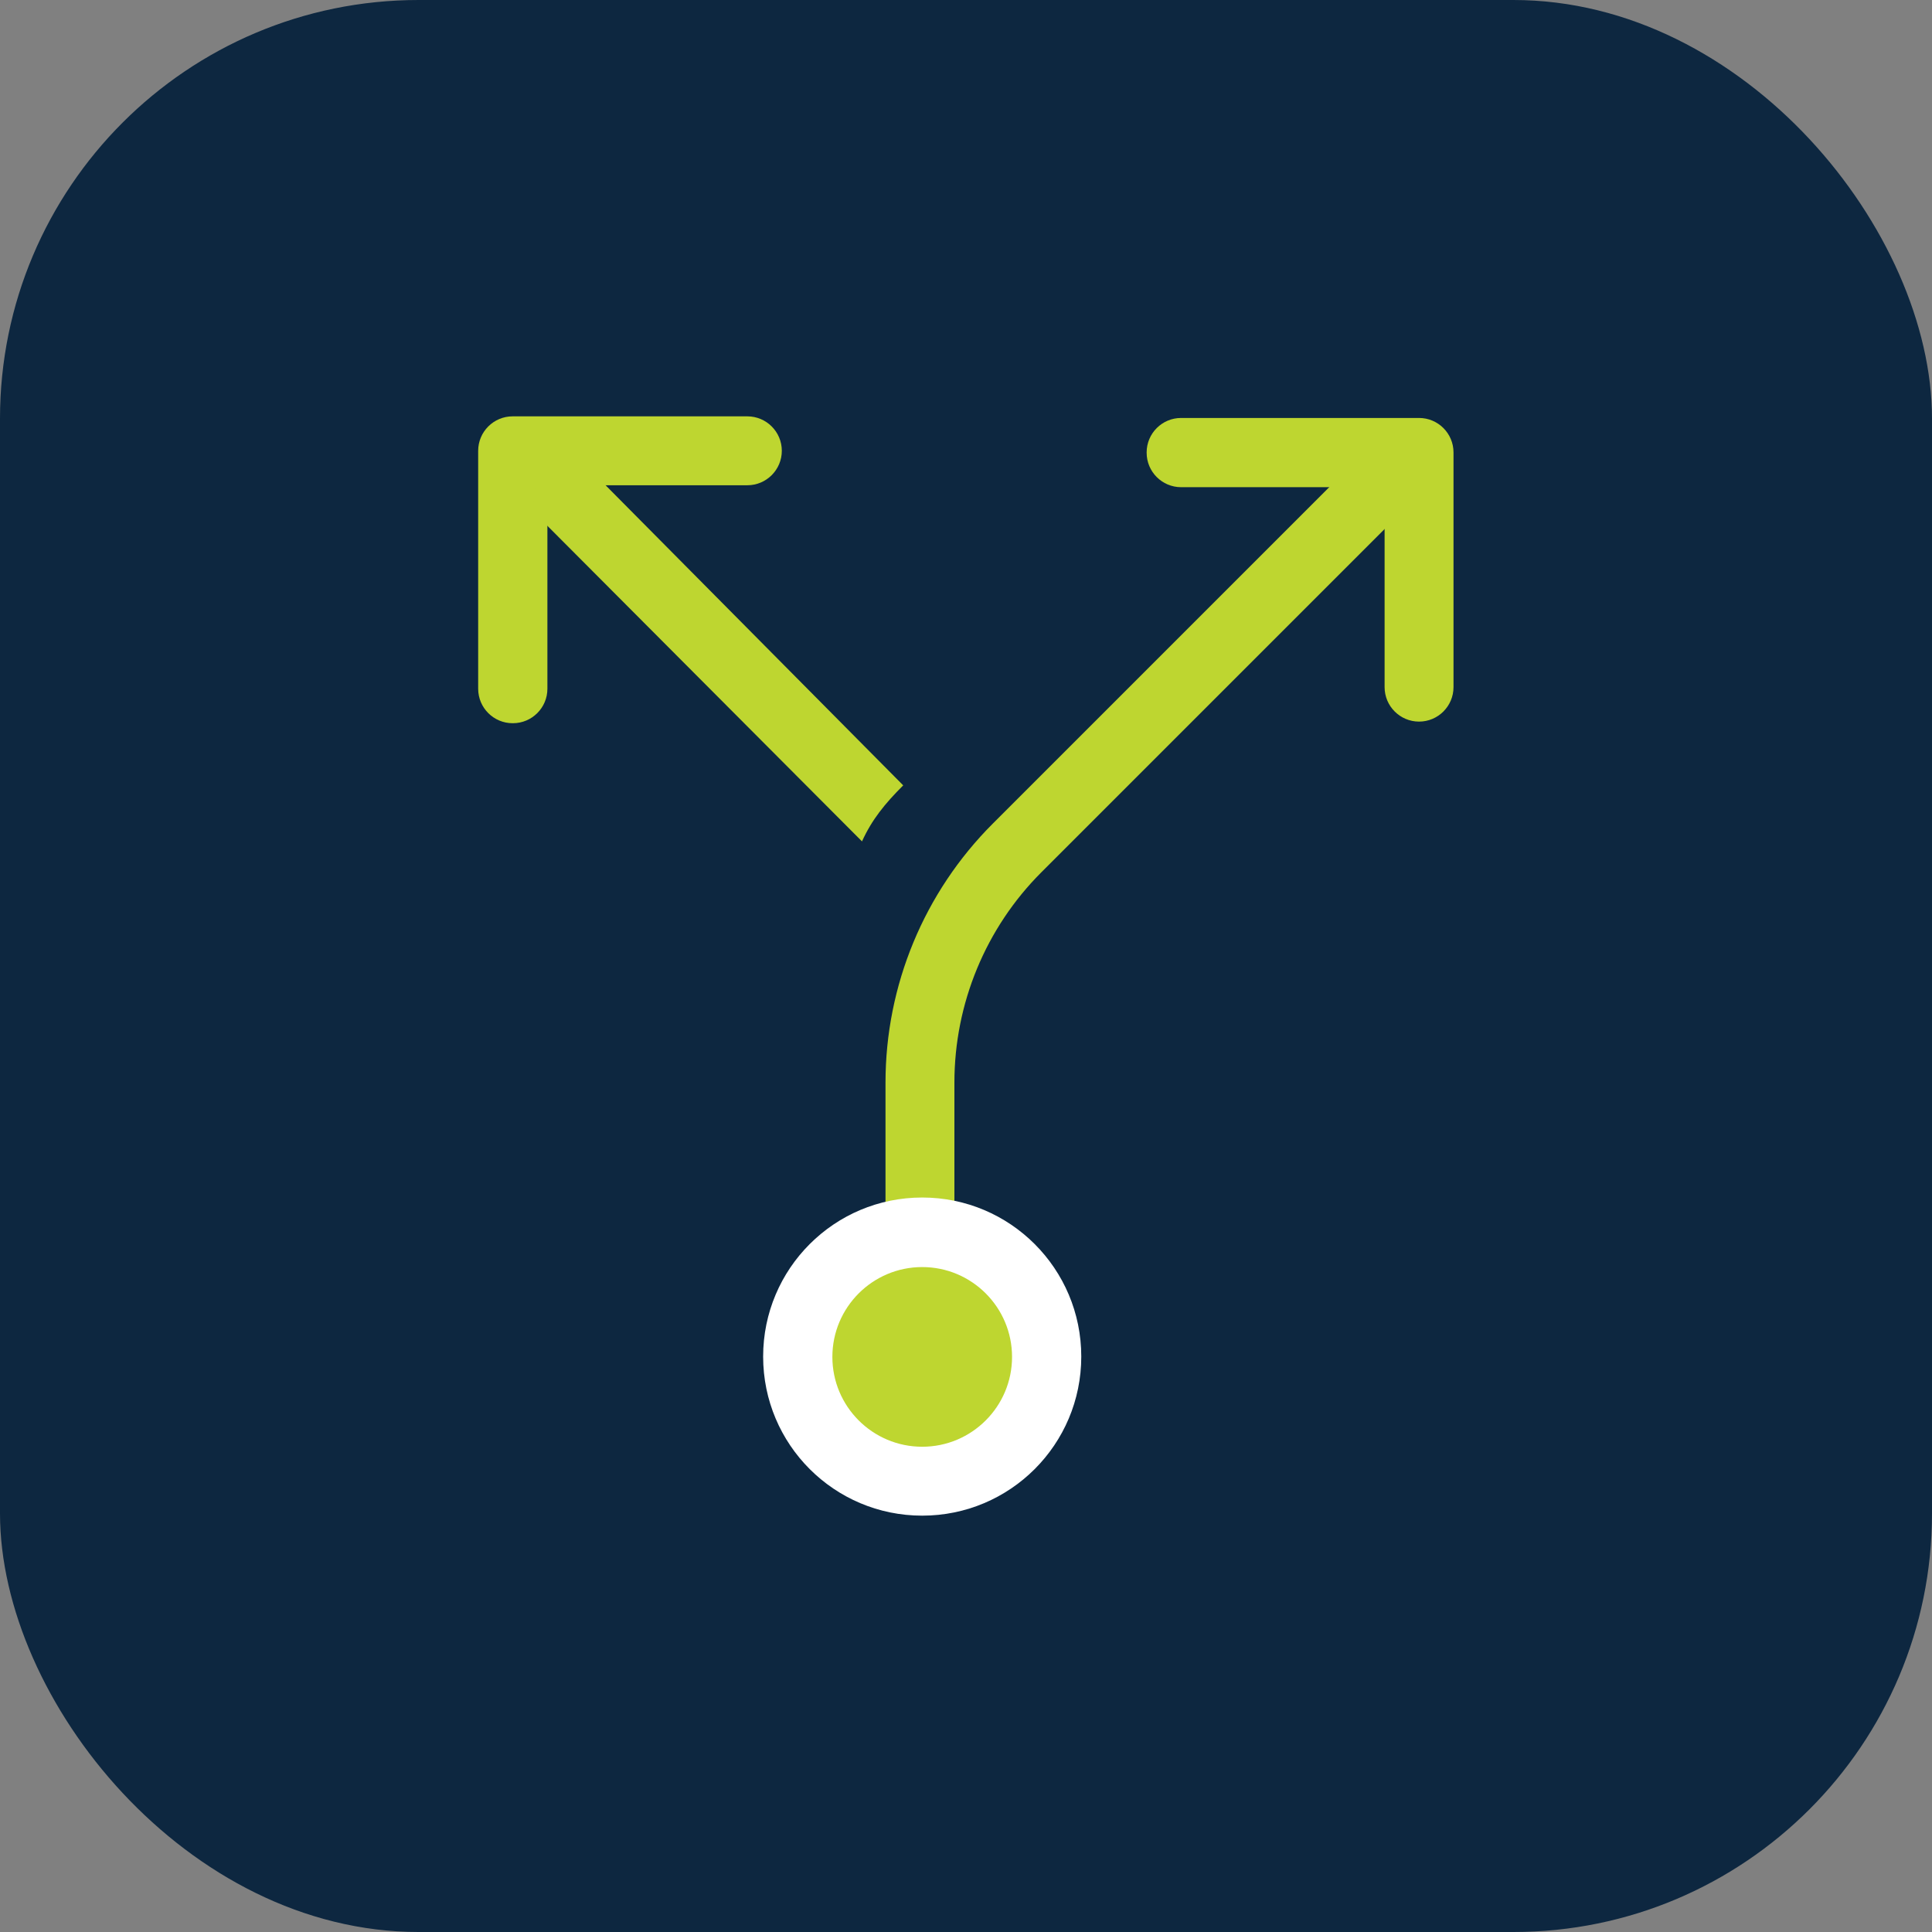
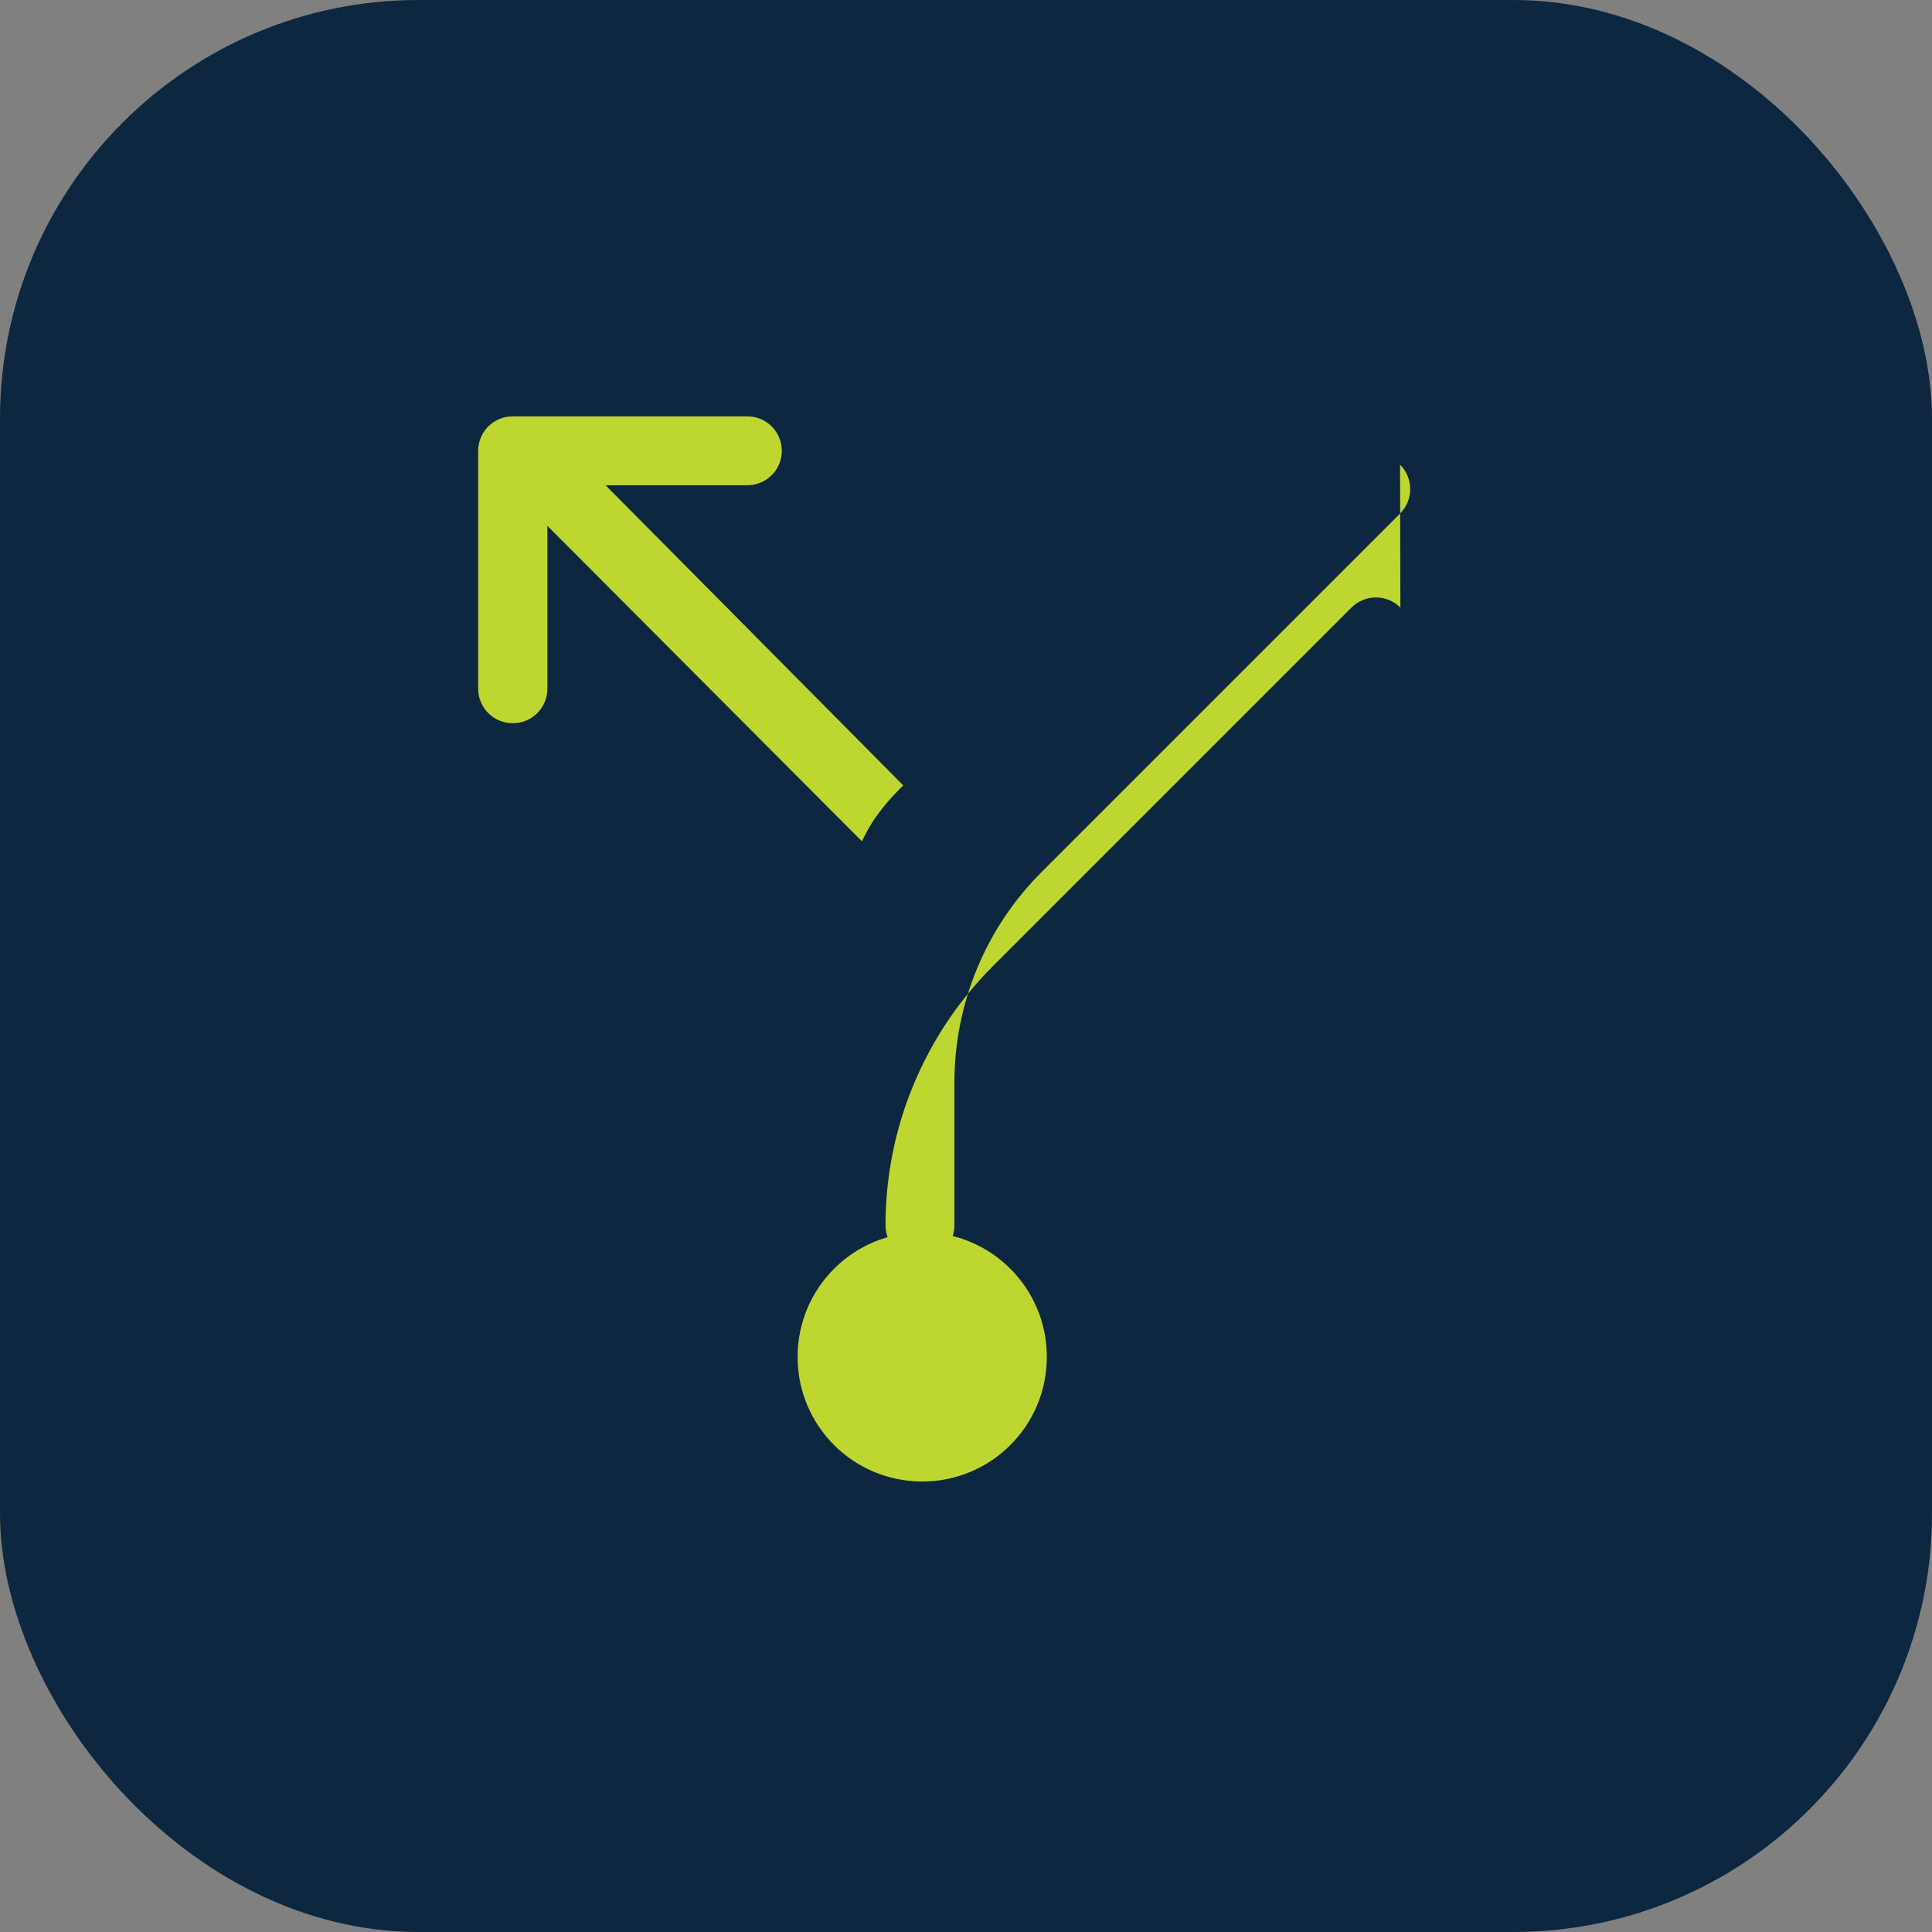
<svg xmlns="http://www.w3.org/2000/svg" id="Layer_2" data-name="Layer 2" viewBox="0 0 60 60">
  <rect x="0" y="0" width="60" height="60" fill="#808080" stroke="none" />
  <defs>
    <style>
      .cls-1, .cls-2 {
        fill: #bed630;
      }

      .cls-3 {
        fill: #0d2740;
      }

      .cls-4 {
        fill: #fff;
      }

      .cls-2 {
        fill-rule: evenodd;
      }
    </style>
  </defs>
  <g id="Base">
    <rect class="cls-3" width="60" height="60" rx="13" ry="13" />
  </g>
  <g id="Icon">
    <g>
-       <path class="cls-2" d="M35.61,14.05c0-.59.48-1.07,1.07-1.07h7.39c.59,0,1.07.48,1.07,1.07v7.29c0,.59-.48,1.07-1.07,1.07s-1.07-.48-1.07-1.07v-6.21h-6.32c-.59,0-1.07-.48-1.07-1.07Z" />
      <path class="cls-2" d="M15.92,22.46c-.59,0-1.07-.48-1.07-1.07v-7.39c0-.59.48-1.07,1.07-1.07h7.29c.59,0,1.07.48,1.07,1.07s-.48,1.07-1.07,1.07h-6.21v6.32c0,.59-.48,1.07-1.07,1.07Z" />
-       <path class="cls-2" d="M43.48,14.43c.42.42.42,1.1,0,1.52l-11.14,11.14c-1.73,1.73-2.7,4.08-2.7,6.53v4.43c0,.59-.48,1.07-1.07,1.07s-1.07-.48-1.07-1.07v-4.43c0-3.02,1.2-5.91,3.33-8.04l11.14-11.14c.42-.42,1.1-.42,1.52,0Z" />
+       <path class="cls-2" d="M43.48,14.43c.42.42.42,1.1,0,1.52l-11.14,11.14c-1.73,1.73-2.7,4.08-2.7,6.53v4.43c0,.59-.48,1.07-1.07,1.07s-1.07-.48-1.07-1.07c0-3.02,1.2-5.91,3.33-8.04l11.14-11.14c.42-.42,1.1-.42,1.52,0Z" />
      <path class="cls-1" d="M28.05,24.39c-.57.57-.97,1.06-1.28,1.74l-9.88-9.91c-.43-.44-.42-1.14.03-1.56.43-.4,1.09-.38,1.51.03l9.62,9.7Z" />
      <path class="cls-1" d="M28.64,38.27c2.14,0,3.87,1.73,3.87,3.87s-1.73,3.87-3.87,3.87-3.87-1.73-3.87-3.87,1.73-3.87,3.87-3.87Z" />
-       <path class="cls-4" d="M28.64,37.19c-2.73,0-4.94,2.21-4.94,4.94s2.21,4.94,4.94,4.94,4.94-2.21,4.94-4.94-2.21-4.94-4.94-4.94h0ZM28.64,44.93c-1.54,0-2.79-1.25-2.79-2.79s1.25-2.79,2.79-2.79,2.79,1.25,2.79,2.79-1.25,2.79-2.79,2.79h0Z" />
    </g>
  </g>
</svg>